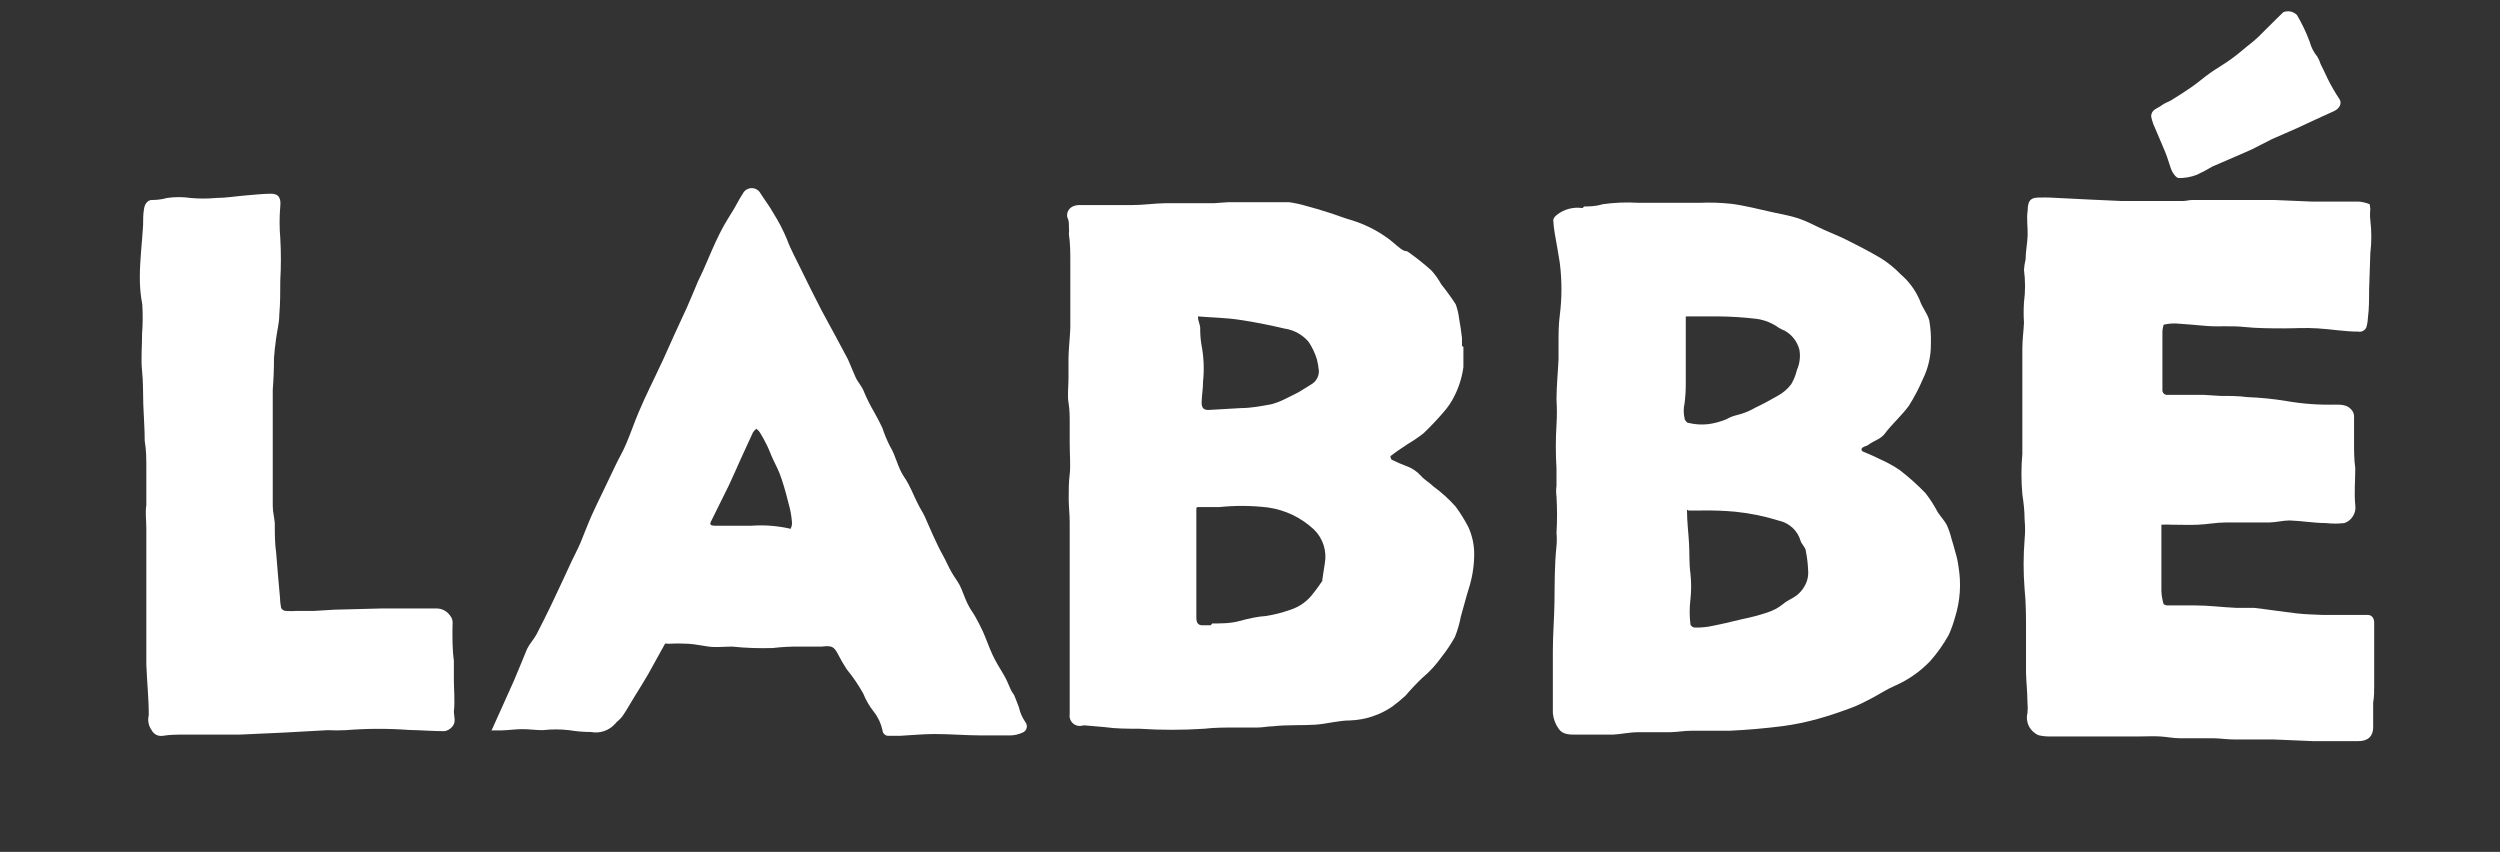
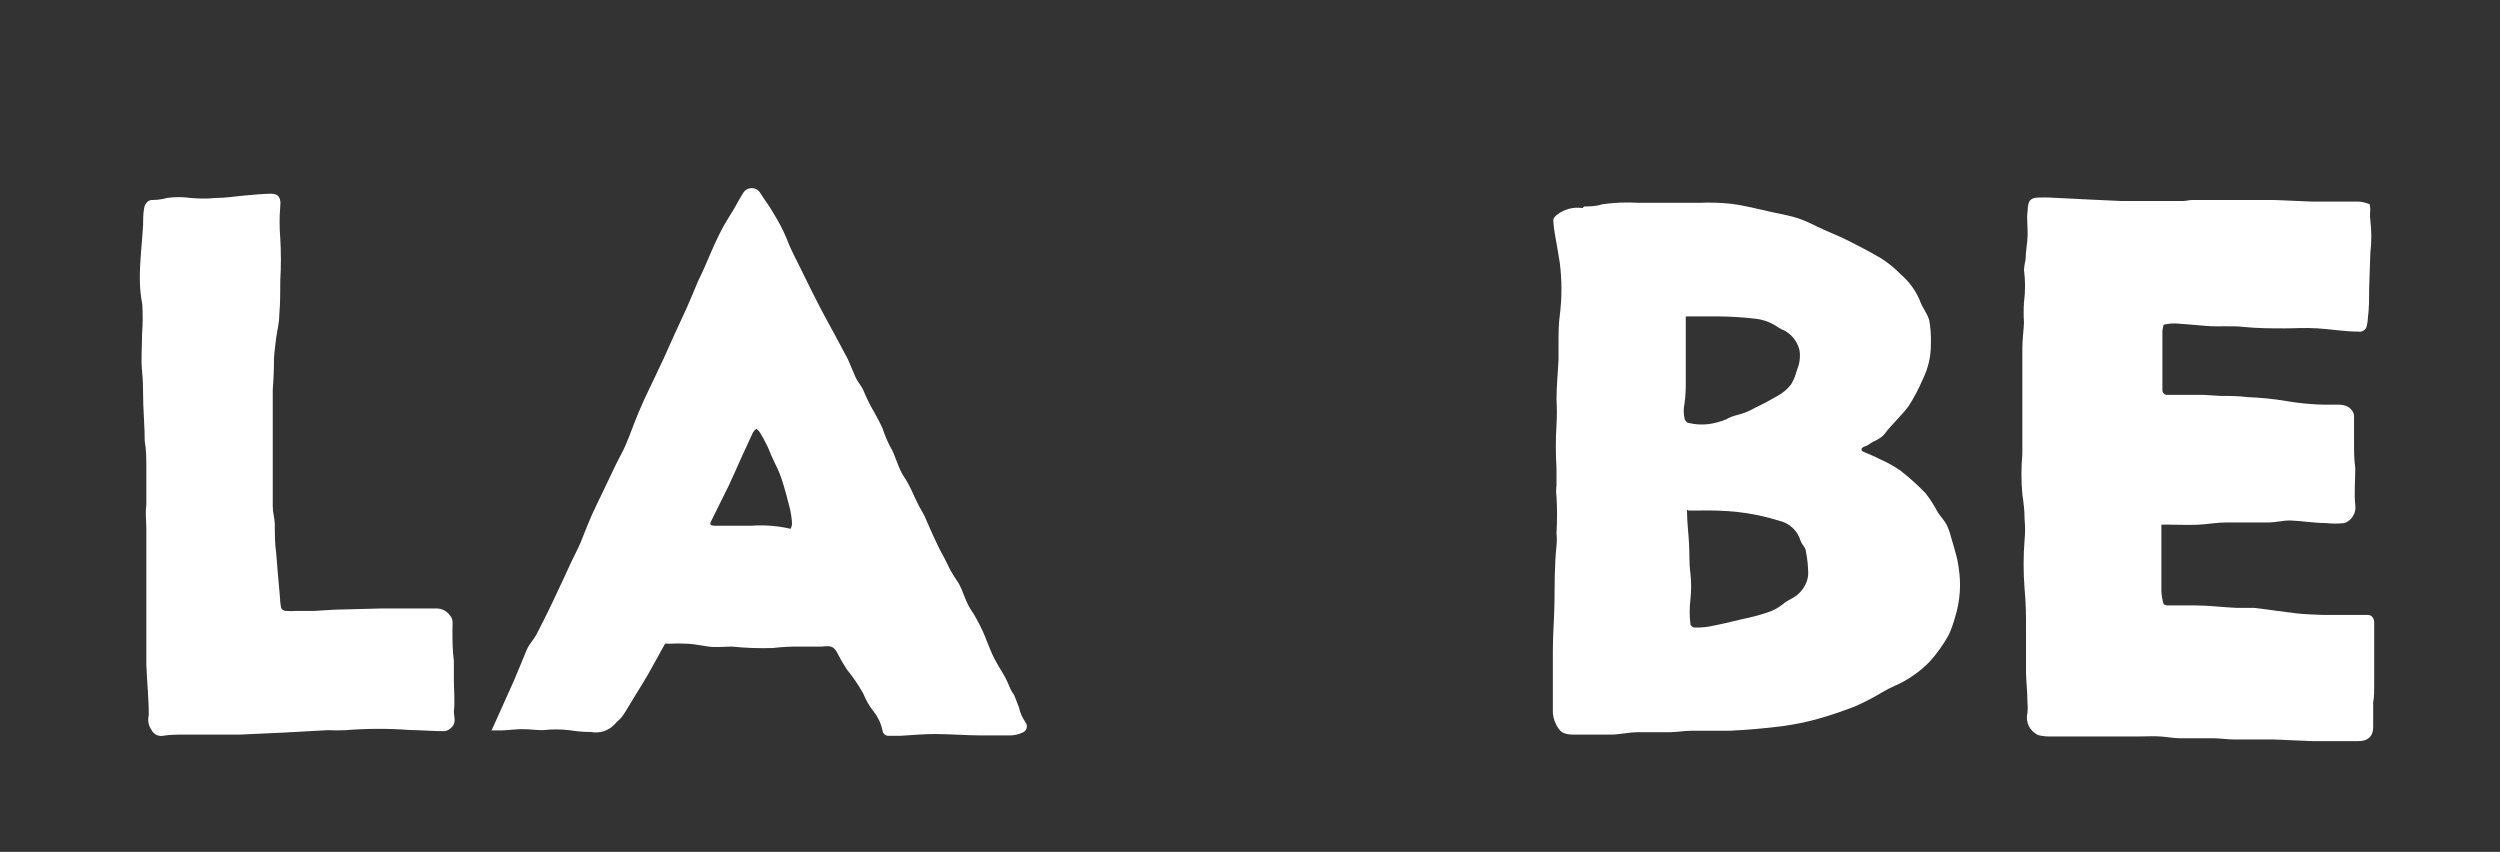
<svg xmlns="http://www.w3.org/2000/svg" width="135" height="46" viewBox="0 0 135 46" fill="none">
  <rect x="0" y="0" width="135" height="46" fill="#333333" stroke="none" />
-   <path d="M64.69 17.119C64.69 17.305 64.789 17.491 64.811 17.688C64.805 17.996 64.827 18.304 64.877 18.608C65.005 19.265 65.034 19.936 64.965 20.601C64.965 20.974 64.899 21.357 64.888 21.697C64.877 22.036 64.997 22.157 65.316 22.135L67.017 22.036C67.566 22.036 68.115 21.927 68.663 21.828C68.925 21.755 69.179 21.656 69.421 21.532L69.925 21.28C70.074 21.211 70.217 21.13 70.353 21.039L70.793 20.766C70.922 20.695 71.031 20.59 71.106 20.463C71.181 20.336 71.221 20.191 71.221 20.043C71.202 19.825 71.165 19.609 71.111 19.397C71.008 19.062 70.856 18.745 70.661 18.455C70.33 18.068 69.87 17.815 69.366 17.743C68.576 17.557 67.763 17.392 66.951 17.272C66.139 17.151 65.447 17.151 64.69 17.086V17.119ZM65.458 33.667C65.952 33.667 66.446 33.667 66.929 33.536C67.412 33.405 67.884 33.295 68.378 33.262C68.815 33.192 69.245 33.082 69.662 32.934C70.175 32.773 70.622 32.45 70.935 32.014C71.111 31.806 71.254 31.576 71.407 31.367C71.412 31.342 71.412 31.316 71.407 31.291L71.539 30.426C71.599 30.099 71.578 29.763 71.478 29.446C71.379 29.13 71.204 28.842 70.968 28.608C70.28 27.956 69.405 27.535 68.466 27.403C67.599 27.299 66.722 27.292 65.853 27.381H64.756C64.613 27.381 64.602 27.381 64.602 27.545C64.602 28.016 64.602 28.476 64.602 28.947C64.602 29.418 64.602 29.593 64.602 29.911C64.602 30.229 64.602 30.645 64.602 31.006C64.602 31.367 64.602 31.893 64.602 32.331C64.602 32.769 64.602 33.01 64.602 33.35C64.602 33.689 64.745 33.766 64.943 33.766H65.382L65.458 33.667ZM79.024 18.729C79.024 19.112 79.024 19.495 79.024 19.824C78.948 20.381 78.778 20.922 78.519 21.423C78.373 21.716 78.188 21.988 77.971 22.233C77.626 22.639 77.259 23.027 76.873 23.394C76.597 23.61 76.308 23.808 76.006 23.986C75.688 24.194 75.38 24.402 75.084 24.632C75.084 24.632 75.084 24.807 75.183 24.84C75.424 24.96 75.666 25.059 75.918 25.157C76.231 25.264 76.51 25.449 76.73 25.694C76.917 25.913 77.191 26.056 77.4 26.264C77.839 26.586 78.244 26.953 78.607 27.359C78.862 27.706 79.089 28.072 79.288 28.454C79.508 28.935 79.617 29.459 79.606 29.988C79.599 30.59 79.502 31.188 79.321 31.762C79.156 32.277 79.035 32.791 78.882 33.306C78.813 33.681 78.706 34.048 78.563 34.401C78.349 34.786 78.103 35.152 77.828 35.497C77.541 35.904 77.202 36.273 76.818 36.592C76.494 36.901 76.187 37.226 75.896 37.567C75.672 37.772 75.438 37.966 75.194 38.147C74.524 38.609 73.736 38.871 72.922 38.903C72.285 38.903 71.66 39.089 71.034 39.133C70.408 39.177 69.497 39.133 68.729 39.22C68.455 39.22 68.191 39.286 67.917 39.286C67.643 39.286 67.149 39.286 66.764 39.286C66.183 39.286 65.601 39.286 65.019 39.352C63.857 39.428 62.691 39.428 61.529 39.352C60.904 39.352 60.278 39.352 59.652 39.264L58.654 39.177C58.592 39.165 58.529 39.165 58.467 39.177C58.378 39.204 58.283 39.208 58.191 39.189C58.1 39.169 58.015 39.127 57.944 39.065C57.874 39.004 57.821 38.925 57.789 38.838C57.758 38.75 57.749 38.655 57.764 38.563C57.764 38.005 57.764 37.468 57.764 36.888C57.764 36.603 57.764 36.318 57.764 36.044C57.764 35.354 57.764 34.675 57.764 33.985C57.764 33.295 57.764 32.649 57.764 31.981C57.764 31.313 57.764 30.787 57.764 30.196C57.764 29.604 57.764 28.87 57.764 28.202C57.764 27.775 57.71 27.348 57.71 26.91C57.71 26.472 57.71 26.045 57.764 25.607C57.819 25.169 57.764 24.511 57.764 23.931C57.764 23.569 57.764 23.208 57.764 22.836C57.764 22.463 57.764 22.124 57.699 21.74C57.633 21.357 57.699 20.864 57.699 20.426C57.699 19.988 57.699 19.703 57.699 19.331C57.699 18.959 57.776 18.236 57.797 17.71C57.797 17.403 57.797 17.108 57.797 16.801C57.797 16.669 57.797 16.538 57.797 16.407C57.797 15.684 57.797 14.95 57.797 14.216C57.797 13.701 57.797 13.121 57.721 12.661C57.732 12.511 57.732 12.361 57.721 12.212C57.721 12.047 57.721 11.894 57.633 11.73C57.567 11.39 57.808 11.095 58.236 11.073H59.477C60.036 11.073 60.574 11.073 61.156 11.073C61.738 11.073 62.319 10.985 62.901 10.974C63.779 10.974 64.657 10.974 65.535 10.974L66.314 10.919H68.51C68.883 10.919 69.256 10.919 69.607 10.919C69.904 10.959 70.198 11.022 70.485 11.106C70.913 11.215 71.33 11.347 71.747 11.478C72.165 11.609 72.571 11.774 72.999 11.894C73.648 12.094 74.263 12.394 74.821 12.781C75.106 12.967 75.347 13.209 75.622 13.417C75.896 13.625 75.918 13.515 76.039 13.603C76.475 13.911 76.893 14.243 77.29 14.599C77.5 14.828 77.68 15.082 77.828 15.355C78.106 15.7 78.366 16.058 78.607 16.428C78.7 16.683 78.763 16.948 78.794 17.217C78.86 17.557 78.903 17.907 78.947 18.247C78.947 18.389 78.947 18.542 78.947 18.685" fill="white" />
  <path d="M91.032 17.097C91.032 17.535 91.032 17.94 91.032 18.345C91.032 18.488 91.032 18.63 91.032 18.772C91.032 19.101 91.032 19.429 91.032 19.758C91.032 20.087 91.032 20.426 91.032 20.766C91.032 21.106 91.01 21.446 90.966 21.784C90.906 22.047 90.906 22.321 90.966 22.584C90.966 22.682 91.087 22.836 91.174 22.836C91.533 22.924 91.905 22.947 92.272 22.901C92.6 22.854 92.921 22.766 93.227 22.639C93.398 22.538 93.583 22.465 93.776 22.419C94.131 22.337 94.472 22.2 94.785 22.014C95.203 21.817 95.609 21.598 96.004 21.368C96.288 21.216 96.536 21.002 96.728 20.744C96.867 20.504 96.971 20.246 97.035 19.977C97.187 19.633 97.233 19.252 97.167 18.882C97.111 18.665 97.01 18.462 96.873 18.285C96.735 18.108 96.562 17.961 96.366 17.852C96.263 17.814 96.164 17.766 96.07 17.71C95.711 17.447 95.292 17.278 94.851 17.217C94.163 17.135 93.47 17.091 92.777 17.086C92.217 17.086 91.679 17.086 91.087 17.086L91.032 17.097ZM91.098 27.523C91.098 27.523 91.098 27.523 91.098 27.578C91.098 28.159 91.174 28.739 91.207 29.33C91.24 29.922 91.207 30.426 91.284 30.973C91.334 31.436 91.334 31.902 91.284 32.364C91.229 32.812 91.229 33.264 91.284 33.711C91.284 33.777 91.416 33.887 91.493 33.887C91.761 33.896 92.029 33.877 92.294 33.832C92.887 33.722 93.479 33.58 94.061 33.438C94.525 33.346 94.984 33.225 95.433 33.076C95.744 32.976 96.034 32.82 96.289 32.616C96.498 32.43 96.783 32.331 97.013 32.156C97.177 32.03 97.315 31.874 97.42 31.696C97.59 31.429 97.667 31.113 97.639 30.798C97.626 30.456 97.586 30.115 97.518 29.779C97.518 29.582 97.299 29.407 97.233 29.21C97.156 28.938 97.005 28.692 96.798 28.5C96.591 28.307 96.336 28.174 96.059 28.115C95.294 27.875 94.507 27.714 93.71 27.633C93.097 27.578 92.481 27.556 91.866 27.567C91.635 27.567 91.405 27.567 91.174 27.567L91.098 27.523ZM85.544 11.149C85.785 11.149 86.17 11.149 86.532 11.029C87.179 10.938 87.833 10.912 88.486 10.952H90.681H91.778C92.353 10.926 92.929 10.945 93.501 11.007C94.259 11.106 94.994 11.303 95.696 11.456C96.179 11.566 96.662 11.642 97.123 11.796C97.584 11.949 98.034 12.201 98.495 12.409C98.956 12.617 99.275 12.738 99.659 12.924C100.295 13.241 100.932 13.57 101.546 13.931C101.948 14.18 102.317 14.478 102.644 14.819C103.086 15.198 103.435 15.674 103.665 16.209C103.785 16.593 104.082 16.921 104.181 17.305C104.253 17.717 104.283 18.135 104.268 18.553C104.277 19.213 104.131 19.866 103.84 20.459C103.627 20.96 103.374 21.444 103.083 21.905C102.688 22.452 102.183 22.879 101.788 23.405C101.557 23.723 101.195 23.788 100.91 24.008C100.822 24.084 100.679 24.095 100.592 24.161C100.571 24.171 100.553 24.186 100.54 24.205C100.528 24.225 100.521 24.247 100.521 24.27C100.521 24.293 100.528 24.316 100.54 24.335C100.553 24.355 100.571 24.37 100.592 24.38C100.888 24.511 101.206 24.632 101.492 24.785C101.876 24.951 102.243 25.152 102.589 25.387C103.084 25.769 103.55 26.186 103.983 26.636C104.232 26.96 104.452 27.304 104.642 27.666C104.795 27.896 104.993 28.104 105.124 28.345C105.231 28.581 105.316 28.826 105.377 29.078C105.454 29.319 105.52 29.56 105.585 29.801C105.666 30.066 105.725 30.337 105.761 30.612C105.913 31.519 105.85 32.45 105.574 33.328C105.486 33.654 105.372 33.972 105.234 34.281C104.949 34.795 104.606 35.277 104.214 35.716C103.677 36.273 103.035 36.72 102.326 37.03C101.887 37.216 101.481 37.49 101.064 37.709C100.646 37.928 100.35 38.081 99.966 38.224C99.373 38.443 98.781 38.651 98.177 38.815C97.554 38.991 96.919 39.122 96.278 39.209C95.323 39.33 94.346 39.417 93.381 39.461C92.7 39.461 91.998 39.461 91.317 39.461C90.966 39.461 90.615 39.527 90.22 39.538C89.66 39.538 89.122 39.538 88.529 39.538C87.937 39.538 87.575 39.648 87.103 39.669C86.433 39.669 85.752 39.669 85.072 39.669C84.765 39.669 84.392 39.669 84.183 39.374C83.996 39.121 83.882 38.822 83.854 38.508C83.854 38.18 83.854 37.851 83.854 37.534V36.329C83.854 35.935 83.854 35.529 83.854 35.135C83.854 34.248 83.931 33.372 83.942 32.496C83.953 31.619 83.942 30.48 84.051 29.484C84.073 29.251 84.073 29.016 84.051 28.783C84.09 28.126 84.09 27.468 84.051 26.811C84.025 26.619 84.025 26.423 84.051 26.231C84.051 25.924 84.051 25.607 84.051 25.3C84.002 24.512 84.002 23.722 84.051 22.934C84.079 22.485 84.079 22.036 84.051 21.587C84.051 20.853 84.128 20.119 84.161 19.397C84.161 19.112 84.161 18.816 84.161 18.531C84.161 18.038 84.161 17.535 84.227 17.042C84.348 16.093 84.348 15.132 84.227 14.183C84.15 13.668 84.051 13.154 83.963 12.639C83.919 12.393 83.889 12.144 83.876 11.894C83.876 11.796 83.975 11.675 84.062 11.609C84.256 11.454 84.48 11.341 84.72 11.277C84.96 11.213 85.211 11.199 85.456 11.237" fill="white" />
  <path d="M127.998 11.292C127.975 11.492 127.975 11.694 127.998 11.894C128.069 12.48 128.069 13.072 127.998 13.658L127.932 15.651C127.932 16.155 127.932 16.67 127.866 17.173C127.859 17.348 127.829 17.521 127.778 17.688C127.741 17.767 127.679 17.831 127.601 17.87C127.524 17.91 127.436 17.923 127.35 17.907C126.615 17.907 125.879 17.776 125.155 17.732C124.43 17.688 123.97 17.732 123.366 17.732C122.762 17.732 121.873 17.732 121.171 17.655C120.468 17.579 119.821 17.655 119.151 17.601C118.482 17.546 118.054 17.502 117.527 17.469C117.294 17.458 117.061 17.48 116.835 17.535C116.835 17.535 116.77 17.776 116.77 17.907C116.77 18.619 116.77 19.32 116.77 20.021C116.77 20.372 116.77 20.711 116.77 21.061C116.768 21.096 116.774 21.131 116.786 21.164C116.799 21.197 116.818 21.226 116.843 21.251C116.868 21.276 116.898 21.295 116.93 21.308C116.963 21.32 116.998 21.326 117.033 21.324H119.02L119.898 21.379C120.391 21.379 120.874 21.379 121.368 21.445C122.063 21.47 122.756 21.54 123.443 21.653C124.323 21.806 125.216 21.872 126.11 21.85C126.417 21.85 126.746 21.85 126.977 22.124C127.061 22.218 127.112 22.337 127.119 22.463C127.119 22.945 127.119 23.416 127.119 23.898C127.119 24.38 127.119 24.818 127.185 25.278C127.185 25.946 127.119 26.614 127.185 27.282C127.216 27.484 127.173 27.69 127.065 27.863C126.961 28.046 126.793 28.182 126.593 28.246C126.265 28.284 125.933 28.284 125.605 28.246C124.957 28.246 124.299 28.126 123.64 28.104C123.289 28.104 122.938 28.203 122.543 28.213C121.763 28.213 120.984 28.213 120.194 28.213C119.7 28.213 119.195 28.312 118.701 28.334C118.207 28.356 117.757 28.334 117.285 28.334C117.095 28.323 116.905 28.323 116.715 28.334C116.715 28.728 116.715 29.079 116.715 29.429V30.733C116.715 31.127 116.715 31.532 116.715 31.926C116.727 32.164 116.768 32.399 116.835 32.627C116.835 32.627 116.956 32.693 117.011 32.693C117.527 32.693 118.043 32.693 118.559 32.693C119.283 32.693 119.996 32.791 120.754 32.824C121.072 32.824 121.39 32.824 121.709 32.824C122.477 32.912 123.234 33.032 123.991 33.12C124.474 33.175 124.968 33.186 125.462 33.208H127.866C128.085 33.208 128.206 33.394 128.206 33.624C128.206 34.04 128.206 34.445 128.206 34.861C128.206 35.102 128.206 35.343 128.206 35.584C128.206 36.077 128.206 36.57 128.206 37.063C128.206 37.348 128.206 37.643 128.151 37.928C128.151 38.377 128.151 38.826 128.151 39.286C128.151 39.746 127.866 40.031 127.35 40.02H124.869L122.784 39.932H120.688C120.304 39.932 119.93 39.878 119.59 39.867C118.976 39.867 118.361 39.867 117.746 39.867C117.373 39.867 117.011 39.79 116.649 39.768C116.287 39.746 115.935 39.768 115.551 39.768H114.552H111.83C111.457 39.768 111.084 39.768 110.733 39.768C110.515 39.775 110.297 39.752 110.085 39.703C109.859 39.608 109.674 39.435 109.563 39.217C109.452 38.998 109.423 38.747 109.482 38.509C109.503 38.312 109.503 38.114 109.482 37.917C109.482 37.392 109.416 36.822 109.405 36.329C109.405 35.573 109.405 34.818 109.405 34.062C109.405 33.306 109.405 32.562 109.328 31.806C109.257 30.92 109.257 30.03 109.328 29.144C109.363 28.78 109.363 28.413 109.328 28.049C109.328 27.589 109.273 27.129 109.207 26.691C109.142 25.962 109.142 25.229 109.207 24.501C109.207 23.613 109.207 22.726 109.207 21.839C109.207 20.952 109.207 20.295 109.207 19.528C109.207 19.287 109.207 19.057 109.207 18.816C109.207 18.356 109.273 17.896 109.295 17.425C109.271 17.061 109.271 16.695 109.295 16.33C109.372 15.745 109.372 15.152 109.295 14.567C109.308 14.378 109.338 14.191 109.383 14.008C109.383 13.57 109.482 13.132 109.493 12.694C109.504 12.256 109.427 11.818 109.493 11.38C109.493 10.723 109.756 10.679 110.096 10.668C110.437 10.657 110.48 10.668 110.667 10.668L112.862 10.777L114.552 10.854H115.99H117.867C118.043 10.854 118.218 10.799 118.394 10.799H122.784L124.88 10.887C125.715 10.887 126.549 10.887 127.383 10.887C127.583 10.904 127.779 10.952 127.965 11.029" fill="white" />
  <path d="M42.684 28.575C42.733 28.483 42.763 28.383 42.772 28.279C42.754 27.999 42.714 27.721 42.651 27.447C42.52 26.932 42.388 26.417 42.223 25.913C42.059 25.41 41.916 25.169 41.751 24.818C41.587 24.468 41.543 24.303 41.422 24.062C41.303 23.814 41.171 23.573 41.027 23.34C40.976 23.267 40.913 23.204 40.84 23.153C40.774 23.207 40.715 23.27 40.665 23.34L40.006 24.774C39.787 25.256 39.578 25.749 39.348 26.231C39.117 26.713 38.722 27.48 38.415 28.115C38.305 28.323 38.349 28.378 38.59 28.389H40.588C41.291 28.339 41.997 28.395 42.684 28.553V28.575ZM26.55 39.429C26.956 38.52 27.362 37.643 27.757 36.745C27.999 36.187 28.207 35.65 28.46 35.048C28.591 34.774 28.811 34.544 28.965 34.27C29.228 33.777 29.47 33.262 29.722 32.759L30.413 31.291L30.874 30.294C31.028 29.966 31.204 29.648 31.346 29.309C31.489 28.969 31.741 28.301 31.961 27.808C32.181 27.315 32.356 26.976 32.554 26.559C32.751 26.143 33.004 25.618 33.223 25.158C33.443 24.698 33.629 24.402 33.794 24.008C34.046 23.427 34.244 22.836 34.485 22.266C34.727 21.697 34.848 21.445 35.045 21.029C35.243 20.612 35.572 19.933 35.835 19.364L36.461 17.973L37.098 16.593C37.306 16.122 37.504 15.64 37.701 15.169C37.811 14.939 37.921 14.72 38.02 14.49C38.294 13.866 38.557 13.22 38.865 12.606C39.172 11.993 39.392 11.697 39.655 11.248C39.809 10.974 39.951 10.7 40.116 10.449C40.161 10.361 40.23 10.288 40.314 10.237C40.398 10.186 40.495 10.159 40.593 10.159C40.692 10.159 40.788 10.186 40.873 10.237C40.957 10.288 41.025 10.361 41.071 10.449C41.301 10.81 41.565 11.149 41.784 11.544C42.055 11.977 42.29 12.431 42.487 12.902C42.695 13.471 42.992 13.997 43.255 14.545C43.617 15.279 43.979 16.023 44.352 16.735C44.594 17.195 44.846 17.644 45.088 18.093L45.79 19.408C45.933 19.725 46.054 20.043 46.196 20.36C46.339 20.678 46.548 20.853 46.657 21.16C46.814 21.537 46.998 21.903 47.206 22.255C47.36 22.54 47.513 22.814 47.645 23.099C47.756 23.437 47.892 23.766 48.051 24.084C48.38 24.61 48.468 25.234 48.819 25.749C49.171 26.264 49.313 26.724 49.566 27.206C49.676 27.436 49.818 27.644 49.928 27.874C50.038 28.104 50.213 28.542 50.367 28.87C50.521 29.199 50.718 29.637 50.905 29.966C51.092 30.294 51.201 30.579 51.377 30.886C51.552 31.192 51.695 31.357 51.827 31.609C51.959 31.86 52.09 32.277 52.244 32.594C52.398 32.912 52.518 33.043 52.65 33.273C52.782 33.503 52.946 33.821 53.078 34.106C53.21 34.391 53.407 34.949 53.594 35.354C53.781 35.76 54.011 36.11 54.209 36.45C54.406 36.789 54.45 36.964 54.571 37.216C54.691 37.468 54.713 37.435 54.768 37.545C54.823 37.654 54.933 37.983 55.021 38.191C55.083 38.487 55.207 38.766 55.383 39.012C55.415 39.057 55.437 39.109 55.446 39.163C55.455 39.218 55.451 39.274 55.435 39.327C55.419 39.379 55.392 39.428 55.354 39.468C55.316 39.509 55.27 39.54 55.218 39.56C54.988 39.667 54.737 39.72 54.483 39.713C54 39.713 53.517 39.713 53.034 39.713C52.178 39.713 51.322 39.637 50.466 39.637C49.84 39.637 49.215 39.702 48.589 39.735C48.392 39.735 48.194 39.735 47.996 39.735C47.955 39.738 47.913 39.733 47.873 39.72C47.833 39.706 47.796 39.685 47.765 39.658C47.733 39.63 47.707 39.597 47.688 39.559C47.67 39.522 47.659 39.481 47.656 39.44C47.578 39.072 47.417 38.727 47.184 38.432C46.946 38.133 46.754 37.801 46.613 37.446C46.356 36.987 46.058 36.55 45.724 36.143C45.549 35.873 45.384 35.588 45.23 35.289C45.033 34.916 44.901 34.85 44.374 34.916C44.21 34.916 44.045 34.916 43.892 34.916C43.738 34.916 43.441 34.916 43.222 34.916C42.723 34.909 42.225 34.934 41.729 34.993C40.997 35.017 40.263 34.991 39.534 34.916C39.106 34.916 38.678 34.971 38.261 34.916C37.844 34.861 37.548 34.785 37.163 34.763C36.798 34.742 36.431 34.742 36.066 34.763C36.016 34.744 35.962 34.744 35.912 34.763L35.001 36.406C34.771 36.8 34.529 37.194 34.288 37.578C34.046 37.961 33.893 38.257 33.673 38.585C33.454 38.914 33.355 38.903 33.223 39.078C33.062 39.261 32.856 39.4 32.625 39.478C32.394 39.557 32.146 39.574 31.906 39.527C31.513 39.527 31.12 39.494 30.732 39.429C30.258 39.374 29.779 39.374 29.305 39.429C28.943 39.429 28.591 39.374 28.207 39.374C27.823 39.374 27.494 39.429 27.11 39.44C26.912 39.44 26.715 39.44 26.506 39.44" fill="white" />
  <path d="M8.034 38.618C8.034 37.709 7.935 36.8 7.902 35.88C7.902 35.409 7.902 34.927 7.902 34.445C7.902 33.69 7.902 32.923 7.902 32.156C7.902 31.39 7.902 30.678 7.902 29.966C7.902 29.495 7.902 29.013 7.902 28.542C7.902 28.071 7.837 27.699 7.902 27.271C7.902 26.614 7.902 25.946 7.902 25.289C7.902 24.796 7.902 24.303 7.815 23.811C7.815 23.153 7.76 22.507 7.738 21.85C7.716 21.193 7.738 20.645 7.672 20.032C7.606 19.419 7.672 18.696 7.672 18.028C7.713 17.495 7.717 16.961 7.683 16.429C7.59 15.949 7.546 15.461 7.551 14.972C7.551 14.041 7.672 13.099 7.727 12.168C7.727 11.861 7.727 11.555 7.782 11.248C7.837 10.941 8.034 10.777 8.254 10.799C8.514 10.796 8.772 10.76 9.022 10.69C9.441 10.629 9.866 10.629 10.284 10.69C10.744 10.733 11.207 10.733 11.667 10.69C12.183 10.69 12.699 10.602 13.215 10.558C13.73 10.514 14.148 10.47 14.609 10.46C15.07 10.449 15.179 10.722 15.135 11.139C15.086 11.711 15.086 12.286 15.135 12.858C15.179 13.62 15.179 14.385 15.135 15.147C15.135 15.771 15.135 16.385 15.081 17.009C15.081 17.436 14.96 17.874 14.905 18.312C14.85 18.75 14.817 19.002 14.795 19.342C14.795 19.911 14.773 20.481 14.729 21.05C14.729 21.532 14.729 22.025 14.729 22.507V23.602C14.729 24.281 14.729 24.971 14.729 25.651C14.729 26.329 14.729 26.746 14.729 27.326C14.729 27.644 14.817 27.951 14.839 28.257C14.839 28.805 14.839 29.352 14.916 29.889C14.971 30.667 15.048 31.444 15.114 32.211C15.118 32.417 15.141 32.622 15.179 32.824C15.202 32.87 15.236 32.909 15.278 32.938C15.321 32.967 15.37 32.984 15.421 32.989C15.625 33.005 15.831 33.005 16.035 32.989H16.968L18.066 32.923L20.612 32.857C21.392 32.857 22.182 32.857 22.972 32.857H23.565C23.712 32.856 23.858 32.891 23.988 32.96C24.118 33.029 24.229 33.129 24.311 33.251C24.509 33.481 24.421 33.766 24.432 34.018C24.432 34.577 24.432 35.113 24.509 35.694C24.509 36.055 24.509 36.417 24.509 36.789C24.509 37.161 24.574 37.884 24.509 38.41C24.509 38.695 24.651 39.001 24.41 39.253C24.306 39.376 24.162 39.458 24.004 39.483C23.378 39.483 22.741 39.429 22.105 39.418C20.957 39.334 19.805 39.337 18.659 39.429C18.337 39.445 18.015 39.445 17.693 39.429L15.322 39.56L12.929 39.669H11.689C11.14 39.669 10.591 39.669 10.043 39.669C9.494 39.669 9.198 39.669 8.781 39.735C8.662 39.753 8.541 39.733 8.435 39.677C8.328 39.622 8.242 39.535 8.188 39.429C8.104 39.313 8.047 39.18 8.021 39.04C7.994 38.9 7.999 38.756 8.034 38.618Z" fill="white" />
-   <path d="M116.166 6.276C116.166 5.914 116.506 5.86 116.704 5.706C116.901 5.553 117.066 5.52 117.231 5.422C117.626 5.181 118.021 4.929 118.394 4.666C118.767 4.403 119.031 4.162 119.36 3.932C119.689 3.702 120.106 3.461 120.457 3.209C120.809 2.957 121.039 2.749 121.324 2.519C121.61 2.289 121.741 2.191 121.939 2.004C122.137 1.818 122.367 1.566 122.587 1.358C122.806 1.15 123.048 0.887 123.3 0.657C123.424 0.608 123.56 0.596 123.691 0.623C123.822 0.651 123.941 0.716 124.035 0.811C124.31 1.274 124.541 1.762 124.727 2.267C124.804 2.556 124.942 2.825 125.133 3.056C125.209 3.179 125.268 3.311 125.309 3.45C125.44 3.724 125.583 3.998 125.704 4.272C125.893 4.649 126.105 5.015 126.34 5.367C126.472 5.586 126.34 5.86 126.033 6.002C125.363 6.298 124.705 6.615 124.035 6.922C123.585 7.13 123.135 7.305 122.685 7.513L121.588 8.072L120.94 8.357L119.47 8.992C119.196 9.157 118.914 9.307 118.624 9.441C118.316 9.558 117.989 9.618 117.659 9.616C117.516 9.616 117.34 9.364 117.263 9.189C117.187 9.014 117.055 8.532 116.923 8.214C116.715 7.7 116.484 7.196 116.276 6.692C116.224 6.549 116.183 6.403 116.155 6.254" fill="white" />
</svg>